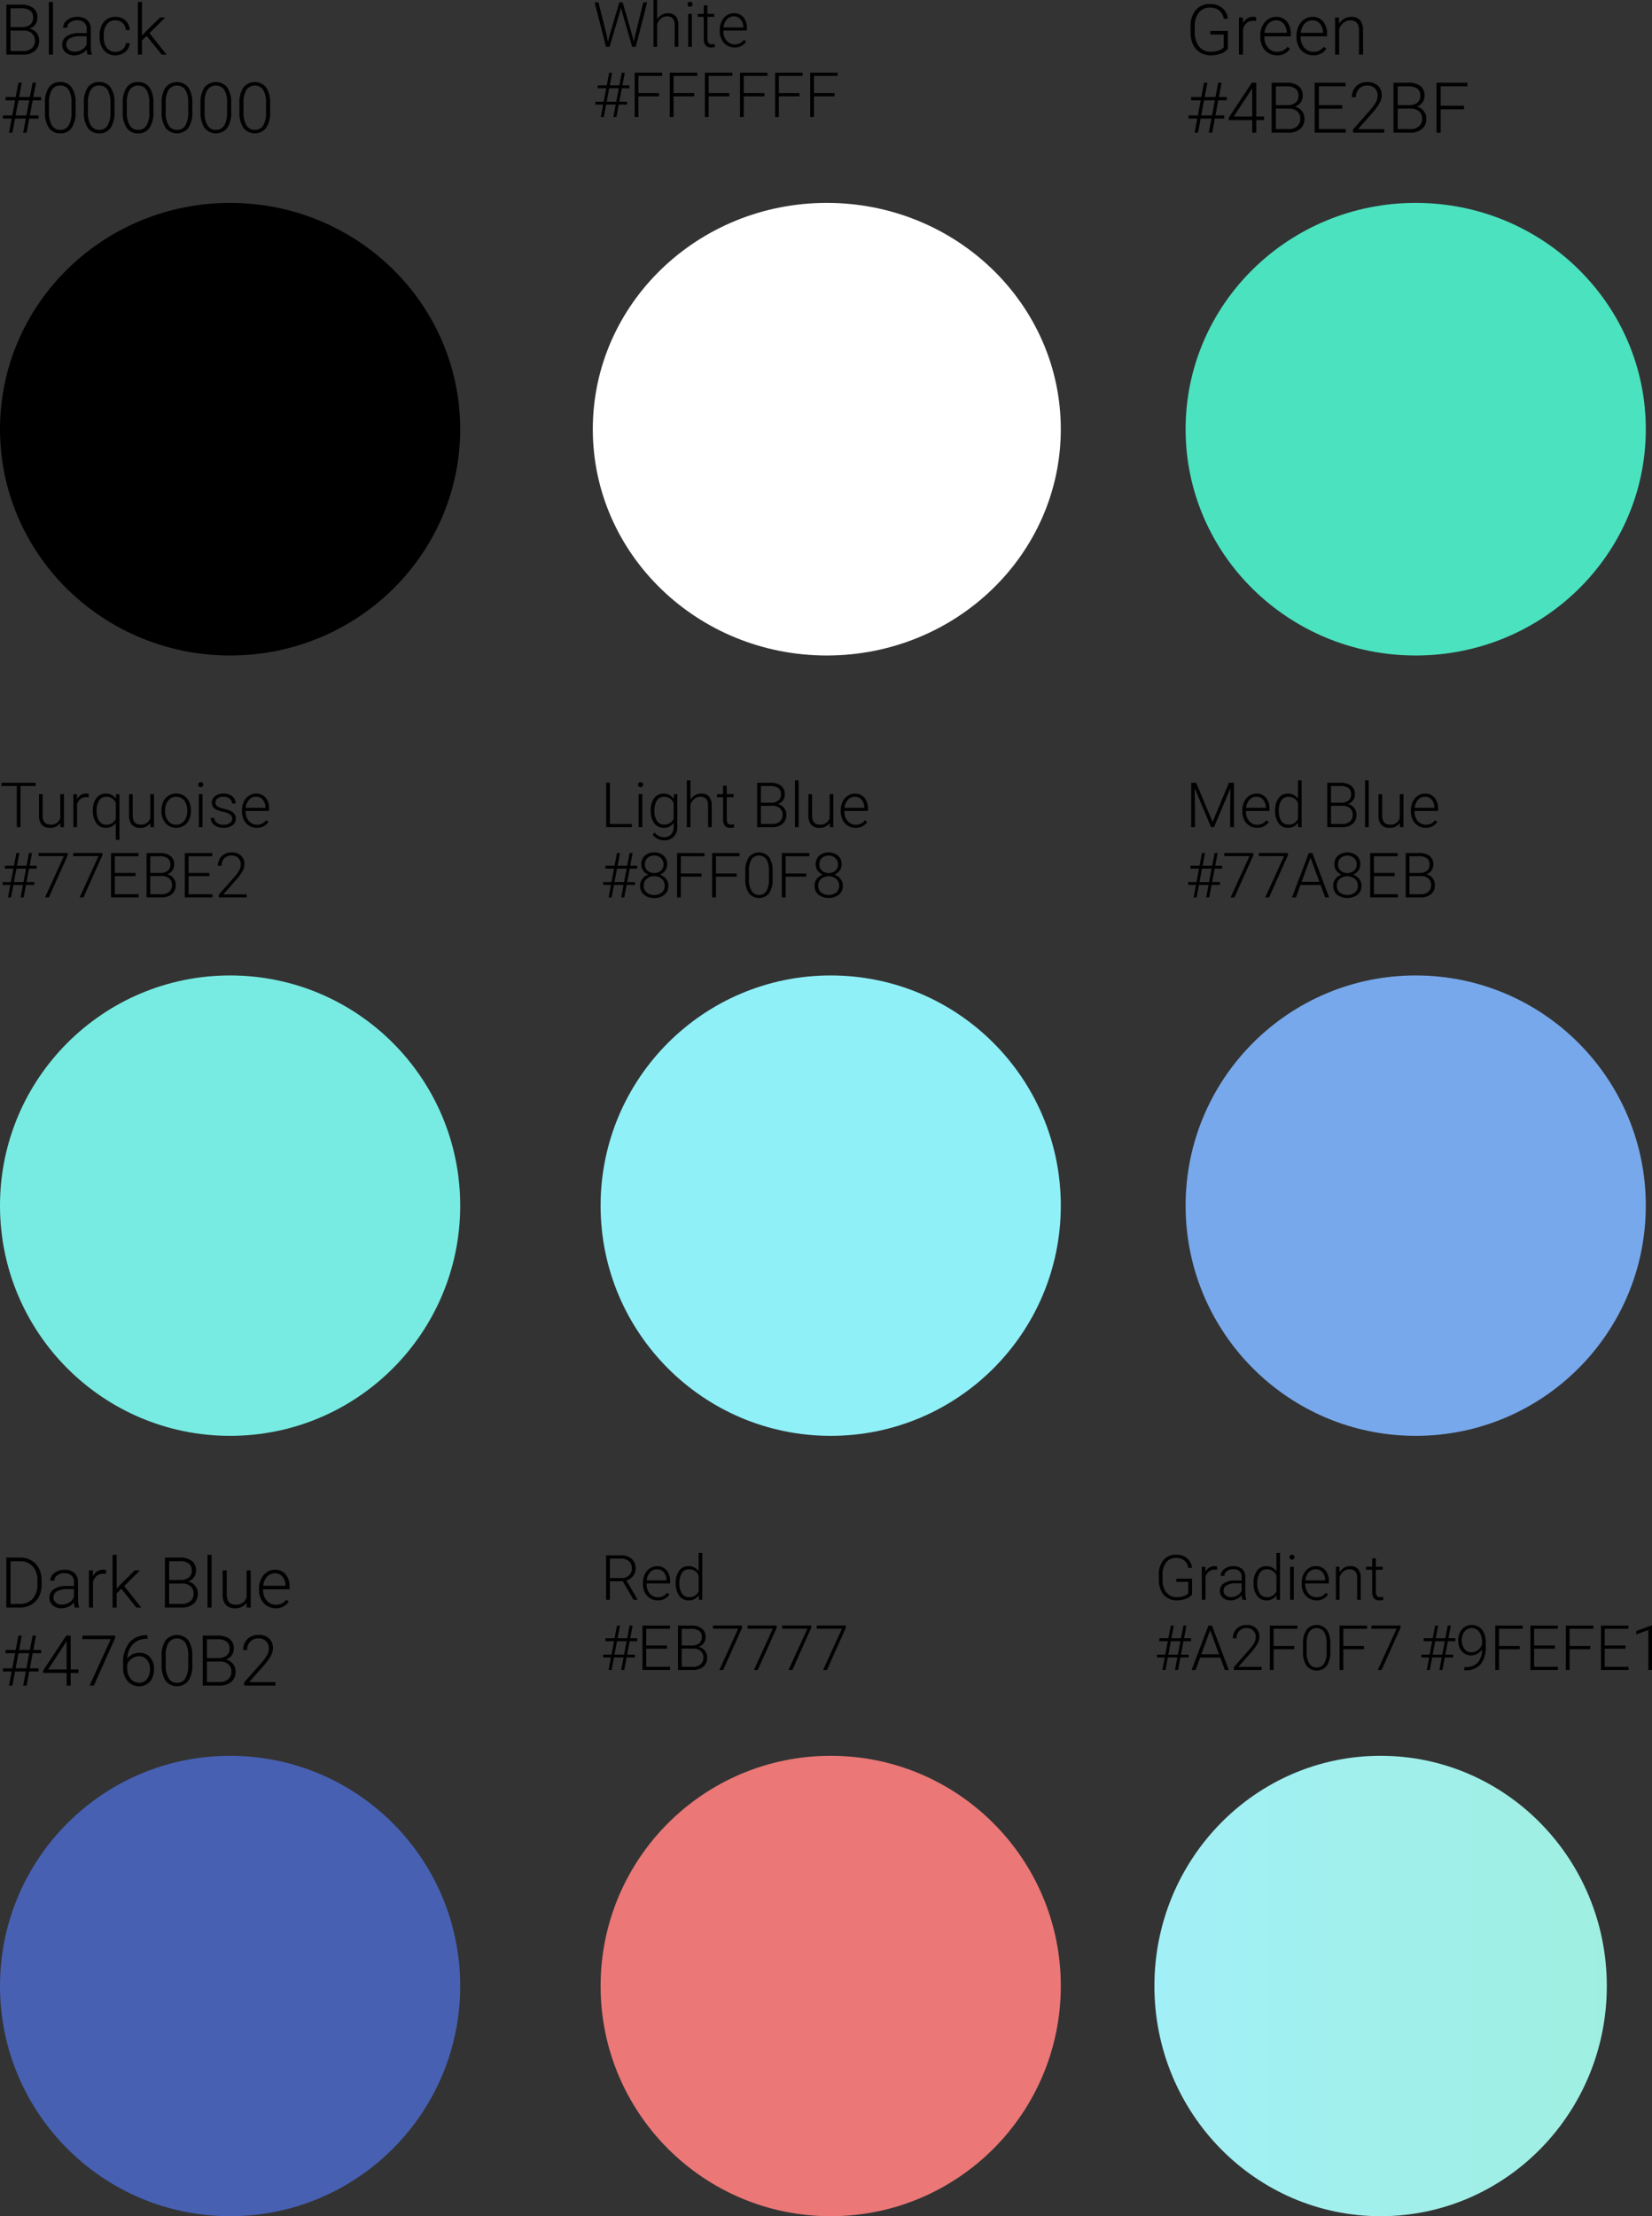
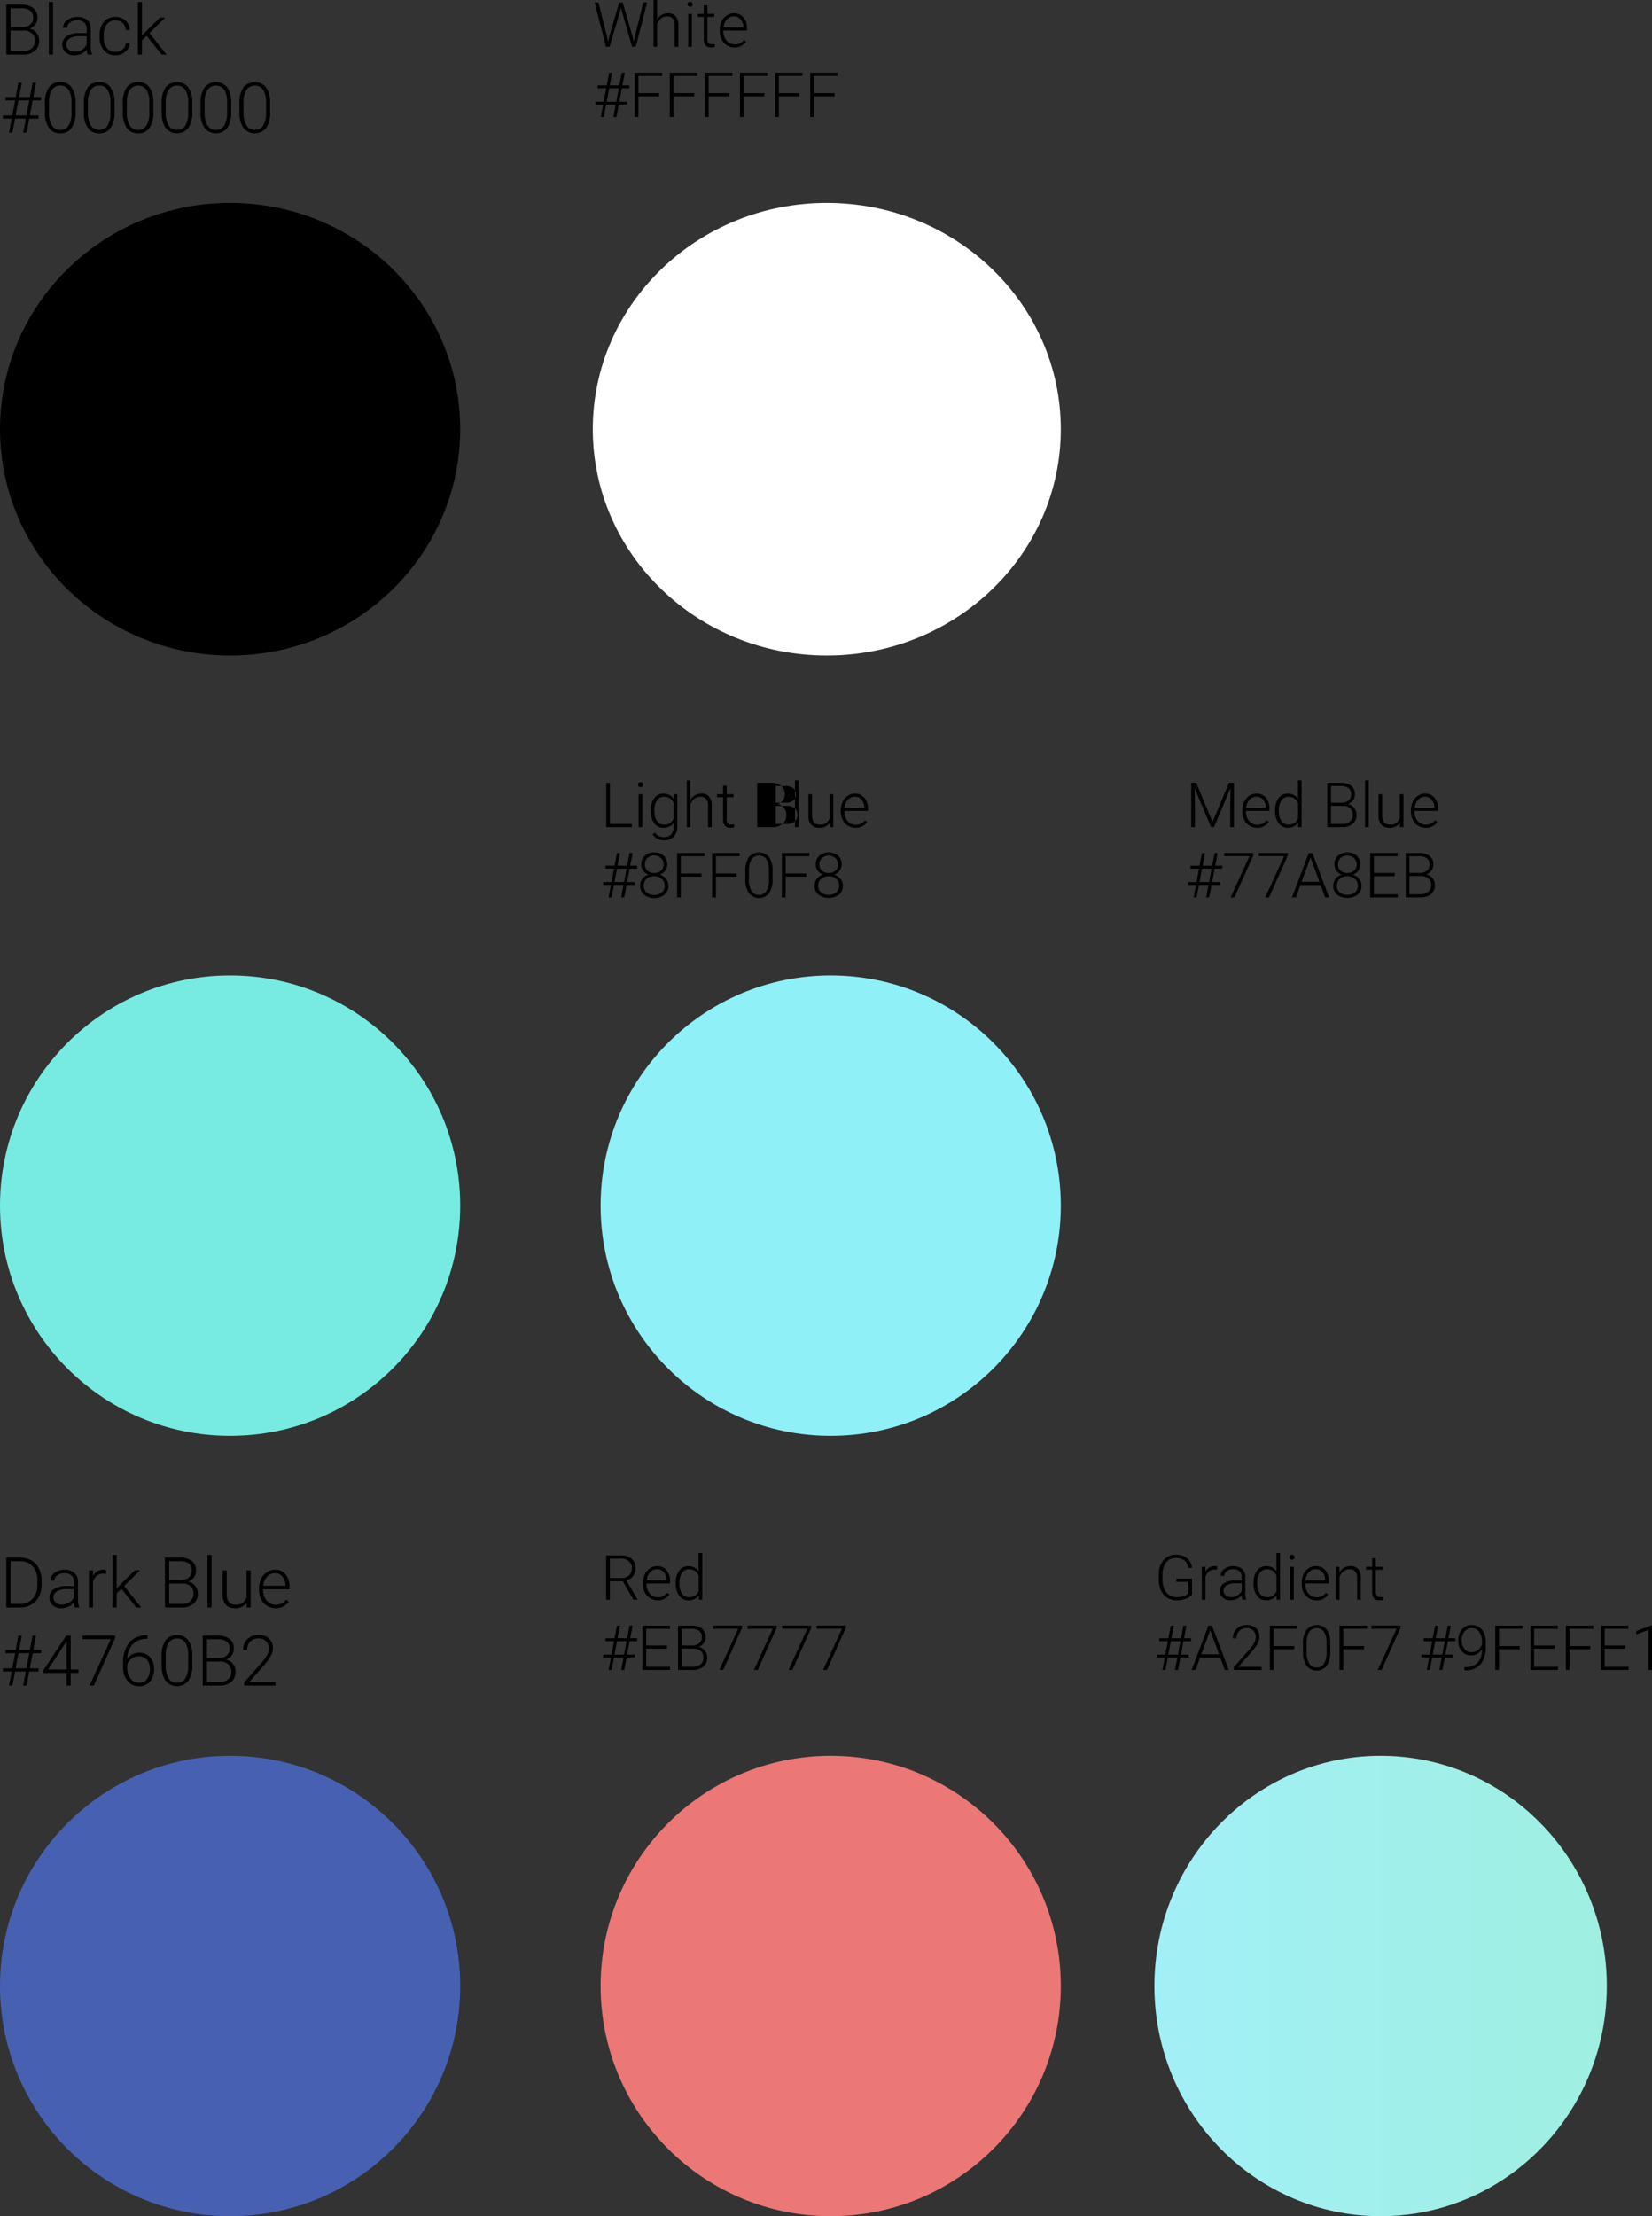
<svg xmlns="http://www.w3.org/2000/svg" width="211.794" height="284">
  <rect width="100%" height="100%" fill="#333333" stroke="none" />
  <defs>
    <linearGradient id="linear-gradient" y1=".5" x2="1" y2=".5" gradientUnits="objectBoundingBox">
      <stop offset="0" stop-color="#a2f0f7" />
      <stop offset="1" stop-color="#9fefe1" />
    </linearGradient>
  </defs>
  <g id="Group_498" data-name="Group 498" transform="translate(-13290 -8098)">
    <path id="Path_165" data-name="Path 165" d="M.809 0v-6.4H2.7a2.46 2.46 0 0 1 1.56.424 1.5 1.5 0 0 1 .532 1.25 1.416 1.416 0 0 1-.27.864 1.476 1.476 0 0 1-.74.525 1.537 1.537 0 0 1 .9.549 1.532 1.532 0 0 1 .341.984 1.665 1.665 0 0 1-.552 1.327A2.242 2.242 0 0 1 2.949 0Zm.541-3.076v2.619h1.621a1.619 1.619 0 0 0 1.1-.354 1.233 1.233 0 0 0 .406-.982 1.19 1.19 0 0 0-.389-.938 1.563 1.563 0 0 0-1.074-.345Zm0-.453h1.476a1.661 1.661 0 0 0 1.048-.319 1.086 1.086 0 0 0 .371-.89 1.067 1.067 0 0 0-.385-.907 1.911 1.911 0 0 0-1.16-.292H1.349ZM6.79 0h-.528v-6.75h.528Zm4.43 0a2.487 2.487 0 0 1-.1-.664 1.834 1.834 0 0 1-.705.556 2.16 2.16 0 0 1-.907.2A1.594 1.594 0 0 1 8.4-.294a1.245 1.245 0 0 1-.424-.967 1.273 1.273 0 0 1 .578-1.1 2.777 2.777 0 0 1 1.611-.4h.954V-3.3a1.042 1.042 0 0 0-.314-.8 1.3 1.3 0 0 0-.922-.3 1.434 1.434 0 0 0-.91.281.836.836 0 0 0-.36.677h-.527a1.223 1.223 0 0 1 .527-.982 2.031 2.031 0 0 1 1.3-.415 1.852 1.852 0 0 1 1.255.4 1.427 1.427 0 0 1 .472 1.11v2.25a2.791 2.791 0 0 0 .145 1.033V0ZM9.567-.378a1.765 1.765 0 0 0 .943-.255 1.5 1.5 0 0 0 .6-.681V-2.36h-.94a2.356 2.356 0 0 0-1.23.288.864.864 0 0 0-.444.767.85.85 0 0 0 .3.664 1.117 1.117 0 0 0 .771.263Zm5.233.022a1.389 1.389 0 0 0 .921-.31 1.09 1.09 0 0 0 .4-.8h.505a1.489 1.489 0 0 1-.272.793 1.707 1.707 0 0 1-.666.56 2.006 2.006 0 0 1-.89.2 1.837 1.837 0 0 1-1.483-.65 2.629 2.629 0 0 1-.547-1.749v-.158a2.972 2.972 0 0 1 .246-1.244 1.9 1.9 0 0 1 .705-.835 1.947 1.947 0 0 1 1.074-.294 1.834 1.834 0 0 1 1.29.466 1.7 1.7 0 0 1 .543 1.226h-.505a1.293 1.293 0 0 0-.4-.9 1.3 1.3 0 0 0-.925-.343 1.311 1.311 0 0 0-1.105.514 2.326 2.326 0 0 0-.393 1.441v.154a2.274 2.274 0 0 0 .393 1.419 1.32 1.32 0 0 0 1.109.51Zm4-2.044-.6.58V0h-.527v-6.75h.527v4.32l.5-.536 1.819-1.789h.664l-2.017 2L21.357 0h-.628ZM3.309 8.2h-1.38L1.591 10h-.435l.338-1.8H.374v-.41h1.2l.365-1.938H.708V5.43h1.305L2.36 3.6h.435l-.347 1.83h1.384l.347-1.83h.439l-.347 1.83h1.007v.422H4.192L3.828 7.79h1.12v.41h-1.2L3.41 10h-.439ZM2 7.79h1.388l.365-1.938H2.369Zm7.69-.457a3.541 3.541 0 0 1-.5 2.054 1.678 1.678 0 0 1-1.463.7A1.7 1.7 0 0 1 6.28 9.4a3.41 3.41 0 0 1-.519-2V6.251a3.476 3.476 0 0 1 .5-2.043 1.691 1.691 0 0 1 1.463-.694 1.7 1.7 0 0 1 1.45.67 3.349 3.349 0 0 1 .519 1.975Zm-.523-1.147a3.123 3.123 0 0 0-.358-1.661 1.2 1.2 0 0 0-1.083-.562 1.2 1.2 0 0 0-1.072.549 3.022 3.022 0 0 0-.369 1.622V7.39a3.118 3.118 0 0 0 .371 1.674 1.2 1.2 0 0 0 1.079.58A1.185 1.185 0 0 0 8.8 9.077a3.13 3.13 0 0 0 .367-1.661Zm5.515 1.147a3.541 3.541 0 0 1-.5 2.054 1.678 1.678 0 0 1-1.463.7 1.7 1.7 0 0 1-1.451-.687 3.41 3.41 0 0 1-.519-2V6.251a3.476 3.476 0 0 1 .5-2.043 1.691 1.691 0 0 1 1.463-.694 1.7 1.7 0 0 1 1.45.67 3.349 3.349 0 0 1 .519 1.975Zm-.527-1.147a3.123 3.123 0 0 0-.355-1.662 1.2 1.2 0 0 0-1.083-.562 1.2 1.2 0 0 0-1.072.549 3.022 3.022 0 0 0-.369 1.622V7.39a3.118 3.118 0 0 0 .371 1.674 1.2 1.2 0 0 0 1.079.58 1.185 1.185 0 0 0 1.066-.567 3.13 3.13 0 0 0 .367-1.661Zm5.515 1.147a3.541 3.541 0 0 1-.5 2.054 1.678 1.678 0 0 1-1.463.7 1.7 1.7 0 0 1-1.452-.687 3.41 3.41 0 0 1-.519-2V6.251a3.476 3.476 0 0 1 .5-2.043 1.691 1.691 0 0 1 1.464-.694 1.7 1.7 0 0 1 1.45.67 3.349 3.349 0 0 1 .519 1.975Zm-.527-1.147a3.123 3.123 0 0 0-.358-1.661 1.323 1.323 0 0 0-2.156-.013 3.022 3.022 0 0 0-.369 1.622V7.39a3.118 3.118 0 0 0 .371 1.674 1.2 1.2 0 0 0 1.079.58 1.185 1.185 0 0 0 1.066-.567 3.13 3.13 0 0 0 .367-1.661Zm5.515 1.147a3.541 3.541 0 0 1-.5 2.054 1.88 1.88 0 0 1-2.918.013 3.41 3.41 0 0 1-.519-2V6.251a3.476 3.476 0 0 1 .5-2.043 1.9 1.9 0 0 1 2.914-.024 3.349 3.349 0 0 1 .519 1.975Zm-.528-1.147a3.123 3.123 0 0 0-.358-1.661 1.323 1.323 0 0 0-2.156-.013 3.022 3.022 0 0 0-.369 1.622V7.39a3.118 3.118 0 0 0 .371 1.674 1.2 1.2 0 0 0 1.079.58 1.185 1.185 0 0 0 1.066-.567 3.13 3.13 0 0 0 .367-1.661Zm5.515 1.147a3.541 3.541 0 0 1-.5 2.054 1.88 1.88 0 0 1-2.918.013 3.41 3.41 0 0 1-.519-2V6.251a3.476 3.476 0 0 1 .5-2.043 1.9 1.9 0 0 1 2.914-.024 3.349 3.349 0 0 1 .519 1.975Zm-.527-1.147a3.123 3.123 0 0 0-.358-1.661 1.323 1.323 0 0 0-2.16-.014 3.022 3.022 0 0 0-.369 1.622V7.39a3.118 3.118 0 0 0 .371 1.674 1.2 1.2 0 0 0 1.079.58 1.185 1.185 0 0 0 1.066-.567 3.13 3.13 0 0 0 .367-1.661Zm5.515 1.147a3.541 3.541 0 0 1-.5 2.054 1.88 1.88 0 0 1-2.918.013 3.41 3.41 0 0 1-.519-2V6.251a3.476 3.476 0 0 1 .5-2.043 1.9 1.9 0 0 1 2.914-.024 3.349 3.349 0 0 1 .519 1.975Zm-.527-1.147a3.123 3.123 0 0 0-.358-1.661 1.323 1.323 0 0 0-2.156-.013 3.022 3.022 0 0 0-.369 1.622V7.39a3.118 3.118 0 0 0 .371 1.674 1.2 1.2 0 0 0 1.079.58 1.185 1.185 0 0 0 1.066-.567 3.13 3.13 0 0 0 .367-1.661Z" transform="translate(13290 8105)" />
    <ellipse id="Ellipse_50" data-name="Ellipse 50" cx="29.5" cy="29" rx="29.5" ry="29" transform="translate(13290 8124)" />
    <path id="Path_166" data-name="Path 166" d="m1.77-1.535.176.883.214-.848 1.235-4.187h.434L5.047-1.5l.211.852.188-.891 1.027-4.148h.492L5.508 0h-.461L3.758-4.449l-.145-.562-.141.563L2.152 0h-.461L.238-5.687H.73Zm6.476-1.977a1.65 1.65 0 0 1 .59-.586 1.545 1.545 0 0 1 .785-.202 1.268 1.268 0 0 1 1.012.383 1.727 1.727 0 0 1 .336 1.148V0H10.5v-2.777a1.291 1.291 0 0 0-.24-.844.941.941 0 0 0-.752-.279 1.182 1.182 0 0 0-.768.271 1.59 1.59 0 0 0-.494.732V0h-.465v-6h.465ZM12.7 0h-.469v-4.227h.469Zm-.551-5.449a.316.316 0 0 1 .086-.225.305.305 0 0 1 .234-.092.312.312 0 0 1 .236.092.313.313 0 0 1 .088.225.306.306 0 0 1-.088.223.315.315 0 0 1-.236.09.309.309 0 0 1-.234-.09.31.31 0 0 1-.09-.223Zm2.547.141v1.082h.875v.383h-.875v2.816a.881.881 0 0 0 .127.523.492.492 0 0 0 .424.172 2.908 2.908 0 0 0 .379-.039l.02.383a1.515 1.515 0 0 1-.5.066.834.834 0 0 1-.7-.279 1.315 1.315 0 0 1-.219-.822v-2.82h-.777v-.383h.777v-1.083ZM18.172.078a1.835 1.835 0 0 1-.972-.265 1.81 1.81 0 0 1-.678-.74 2.308 2.308 0 0 1-.242-1.064v-.169a2.487 2.487 0 0 1 .236-1.1 1.88 1.88 0 0 1 .658-.768 1.624 1.624 0 0 1 .914-.279 1.526 1.526 0 0 1 1.221.525 2.131 2.131 0 0 1 .451 1.436v.262h-3.018v.09a1.77 1.77 0 0 0 .412 1.2 1.311 1.311 0 0 0 1.037.479 1.523 1.523 0 0 0 .662-.137 1.468 1.468 0 0 0 .521-.437l.293.223a1.705 1.705 0 0 1-1.495.744Zm-.086-3.984a1.169 1.169 0 0 0-.889.387 1.787 1.787 0 0 0-.439 1.039h2.535v-.051a1.551 1.551 0 0 0-.348-.992 1.077 1.077 0 0 0-.859-.383ZM2.941 7.4H1.715L1.414 9h-.387l.3-1.6h-1v-.365h1.068l.324-1.723H.629v-.374h1.16L2.1 3.313h.387l-.311 1.625h1.23l.309-1.625h.391L3.8 4.938h.895v.375h-.968L3.4 7.035h1V7.4H3.332L3.031 9h-.39Zm-1.16-.363h1.23l.324-1.723h-1.23ZM8.5 6.344H5.852V9h-.48V3.313h3.523v.41H5.852v2.211H8.5Zm4.5 0h-2.648V9h-.48V3.313h3.523v.41h-3.043v2.211H13Zm4.5 0h-2.648V9h-.48V3.313h3.523v.41h-3.043v2.211H17.5Zm4.5 0h-2.648V9h-.48V3.313h3.523v.41h-3.043v2.211H22Zm4.5 0h-2.648V9h-.48V3.313h3.523v.41h-3.043v2.211H26.5Zm4.5 0h-2.648V9h-.48V3.313h3.523v.41h-3.043v2.211H31Z" transform="translate(13365.999 8104)" />
    <ellipse id="Ellipse_51" data-name="Ellipse 51" cx="30" cy="29" rx="30" ry="29" transform="translate(13366 8124)" fill="#fff" />
-     <path id="Path_167" data-name="Path 167" d="M5.427-.76a1.811 1.811 0 0 1-.881.624A3.812 3.812 0 0 1 3.2.088a2.493 2.493 0 0 1-1.336-.36 2.4 2.4 0 0 1-.905-1.02A3.454 3.454 0 0 1 .637-2.8v-.809a3.09 3.09 0 0 1 .672-2.1 2.275 2.275 0 0 1 1.806-.771 2.4 2.4 0 0 1 1.591.5 2.077 2.077 0 0 1 .717 1.38h-.541a1.653 1.653 0 0 0-.573-1.066 1.85 1.85 0 0 0-1.189-.359 1.739 1.739 0 0 0-1.42.637 2.761 2.761 0 0 0-.523 1.8v.756a3.156 3.156 0 0 0 .248 1.29 1.968 1.968 0 0 0 .712.868A1.883 1.883 0 0 0 3.2-.369a2.974 2.974 0 0 0 1.2-.22 1.292 1.292 0 0 0 .483-.338V-2.58H3.168v-.457h2.259Zm3.608-3.547a1.964 1.964 0 0 0-.356-.031 1.284 1.284 0 0 0-.833.275 1.5 1.5 0 0 0-.486.8V0h-.522v-4.755h.514L7.361-4A1.4 1.4 0 0 1 8.7-4.843a.865.865 0 0 1 .347.057ZM11.707.088a2.064 2.064 0 0 1-1.1-.3 2.037 2.037 0 0 1-.762-.833 2.6 2.6 0 0 1-.272-1.2v-.185a2.8 2.8 0 0 1 .266-1.235 2.115 2.115 0 0 1 .74-.864 1.827 1.827 0 0 1 1.028-.314 1.717 1.717 0 0 1 1.373.591 2.4 2.4 0 0 1 .508 1.615v.294H10.1v.1a1.991 1.991 0 0 0 .464 1.347 1.475 1.475 0 0 0 1.167.538 1.713 1.713 0 0 0 .745-.154A1.652 1.652 0 0 0 13.061-1l.33.25a1.919 1.919 0 0 1-1.684.838Zm-.1-4.482a1.315 1.315 0 0 0-1 .435 2.01 2.01 0 0 0-.494 1.169h2.852v-.057a1.745 1.745 0 0 0-.391-1.116 1.212 1.212 0 0 0-.964-.432ZM16.356.088a2.064 2.064 0 0 1-1.1-.3 2.037 2.037 0 0 1-.762-.833 2.6 2.6 0 0 1-.272-1.2v-.185a2.8 2.8 0 0 1 .266-1.235 2.115 2.115 0 0 1 .74-.864 1.827 1.827 0 0 1 1.028-.314 1.717 1.717 0 0 1 1.373.591 2.4 2.4 0 0 1 .508 1.615v.294h-3.389v.1a1.991 1.991 0 0 0 .464 1.347 1.475 1.475 0 0 0 1.167.538 1.713 1.713 0 0 0 .745-.154A1.652 1.652 0 0 0 17.71-1l.33.25a1.919 1.919 0 0 1-1.684.838Zm-.1-4.482a1.315 1.315 0 0 0-1 .435 2.01 2.01 0 0 0-.494 1.169h2.852v-.057a1.745 1.745 0 0 0-.391-1.116 1.212 1.212 0 0 0-.963-.432Zm3.406-.36.018.813a1.888 1.888 0 0 1 .668-.67 1.736 1.736 0 0 1 .883-.231 1.426 1.426 0 0 1 1.138.431 1.942 1.942 0 0 1 .381 1.291V0h-.523v-3.125a1.453 1.453 0 0 0-.27-.949 1.059 1.059 0 0 0-.85-.312 1.33 1.33 0 0 0-.864.305 1.789 1.789 0 0 0-.556.824V0h-.523v-4.755ZM3.309 8.2h-1.38L1.591 10h-.435l.338-1.8H.374v-.41h1.2l.365-1.938H.708V5.43h1.305L2.36 3.6h.435l-.347 1.83h1.384l.347-1.83h.439l-.347 1.83h1.007v.422H4.192L3.828 7.79h1.12v.41h-1.2L3.41 10h-.439ZM2 7.79h1.388l.365-1.938H2.369Zm7.062.149h1v.444h-1V10h-.523V8.383H5.528v-.3L8.49 3.6h.576Zm-2.892 0h2.369V4.283l-.233.4ZM11.03 10V3.6h1.89a2.46 2.46 0 0 1 1.56.424 1.5 1.5 0 0 1 .532 1.25 1.416 1.416 0 0 1-.27.864 1.476 1.476 0 0 1-.74.525A1.551 1.551 0 0 1 15.24 8.2a1.665 1.665 0 0 1-.547 1.325A2.242 2.242 0 0 1 13.17 10Zm.541-3.076v2.619h1.622a1.619 1.619 0 0 0 1.1-.354 1.233 1.233 0 0 0 .406-.982 1.19 1.19 0 0 0-.389-.938 1.563 1.563 0 0 0-1.074-.345Zm0-.453h1.477a1.661 1.661 0 0 0 1.052-.318 1.086 1.086 0 0 0 .371-.89 1.067 1.067 0 0 0-.385-.907 1.911 1.911 0 0 0-1.162-.292h-1.353Zm8.508.461h-2.993v2.61h3.441V10h-3.982V3.6H20.5v.461h-3.414v2.415h2.993ZM25.466 10h-4.008v-.4l2.193-2.487a5.755 5.755 0 0 0 .756-1.037 1.729 1.729 0 0 0 .211-.8 1.293 1.293 0 0 0-.356-.96 1.329 1.329 0 0 0-.98-.354 1.383 1.383 0 0 0-1.044.413 1.482 1.482 0 0 0-.4 1.072h-.523a2.01 2.01 0 0 1 .244-.984 1.755 1.755 0 0 1 .694-.7 2.061 2.061 0 0 1 1.026-.253 1.935 1.935 0 0 1 1.373.461 1.636 1.636 0 0 1 .494 1.257 2.133 2.133 0 0 1-.279.98 7.284 7.284 0 0 1-.982 1.327L22.1 9.556h3.362Zm1.187 0V3.6h1.89a2.46 2.46 0 0 1 1.56.424 1.5 1.5 0 0 1 .532 1.25 1.416 1.416 0 0 1-.27.864 1.476 1.476 0 0 1-.74.525A1.551 1.551 0 0 1 30.863 8.2a1.665 1.665 0 0 1-.547 1.325 2.242 2.242 0 0 1-1.523.475Zm.541-3.076v2.619h1.622a1.619 1.619 0 0 0 1.1-.354 1.233 1.233 0 0 0 .406-.982 1.19 1.19 0 0 0-.389-.938 1.563 1.563 0 0 0-1.074-.345Zm0-.453h1.476a1.661 1.661 0 0 0 1.048-.319 1.086 1.086 0 0 0 .371-.89 1.067 1.067 0 0 0-.385-.907 1.911 1.911 0 0 0-1.162-.292h-1.349Zm8.5.541h-2.986V10h-.541V3.6h3.964v.461h-3.423V6.55h2.984Z" transform="translate(13441.999 8105)" />
-     <ellipse id="Ellipse_52" data-name="Ellipse 52" cx="29.5" cy="29" rx="29.5" ry="29" transform="translate(13442 8124)" fill="#4be2bf" />
-     <path id="Path_170" data-name="Path 170" d="M4.578-5.277H2.629V0h-.48v-5.277H.2v-.41h4.378ZM7.734-.535a1.519 1.519 0 0 1-1.347.613 1.308 1.308 0 0 1-1.028-.392A1.719 1.719 0 0 1 5-1.477v-2.75h.465v2.691q0 1.207.977 1.207a1.2 1.2 0 0 0 1.285-.84v-3.058H8.2V0h-.458Zm3.629-3.293a1.746 1.746 0 0 0-.316-.027 1.142 1.142 0 0 0-.74.244 1.337 1.337 0 0 0-.432.709V0H9.41v-4.227h.457l.008.672a1.243 1.243 0 0 1 1.191-.75.769.769 0 0 1 .309.051Zm.551 1.676a2.544 2.544 0 0 1 .439-1.572 1.425 1.425 0 0 1 1.2-.58 1.476 1.476 0 0 1 1.3.652l.023-.574h.438v5.851h-.469V-.523a1.543 1.543 0 0 1-1.3.6 1.417 1.417 0 0 1-1.187-.586 2.553 2.553 0 0 1-.445-1.582Zm.473.082a2.2 2.2 0 0 0 .33 1.287 1.06 1.06 0 0 0 .916.467 1.269 1.269 0 0 0 1.215-.73v-2.07a1.37 1.37 0 0 0-.486-.584 1.278 1.278 0 0 0-.721-.205 1.068 1.068 0 0 0-.922.467 2.353 2.353 0 0 0-.332 1.368Zm6.894 1.535a1.519 1.519 0 0 1-1.348.613 1.308 1.308 0 0 1-1.027-.393 1.719 1.719 0 0 1-.359-1.162v-2.75h.465v2.691q0 1.207.977 1.207a1.2 1.2 0 0 0 1.285-.84v-3.058h.469V0h-.453ZM20.7-2.176a2.487 2.487 0 0 1 .236-1.1 1.8 1.8 0 0 1 .668-.76 1.8 1.8 0 0 1 .979-.271 1.739 1.739 0 0 1 1.367.592 2.28 2.28 0 0 1 .523 1.568v.1a2.509 2.509 0 0 1-.236 1.1 1.765 1.765 0 0 1-.666.756 1.826 1.826 0 0 1-.98.266 1.74 1.74 0 0 1-1.365-.592 2.275 2.275 0 0 1-.526-1.565Zm.469.129A1.918 1.918 0 0 0 21.561-.8a1.259 1.259 0 0 0 1.029.486A1.255 1.255 0 0 0 23.615-.8a1.981 1.981 0 0 0 .393-1.283v-.09a2.15 2.15 0 0 0-.18-.887 1.444 1.444 0 0 0-.5-.623 1.288 1.288 0 0 0-.742-.221 1.249 1.249 0 0 0-1.02.49 1.984 1.984 0 0 0-.395 1.283ZM25.961 0h-.469v-4.227h.469Zm-.551-5.449a.316.316 0 0 1 .086-.225.305.305 0 0 1 .234-.092.312.312 0 0 1 .236.092.313.313 0 0 1 .088.225.306.306 0 0 1-.088.223.315.315 0 0 1-.236.09.309.309 0 0 1-.234-.09.31.31 0 0 1-.086-.223Zm4.352 4.375a.666.666 0 0 0-.279-.559 2.154 2.154 0 0 0-.842-.33 3.8 3.8 0 0 1-.873-.273 1.163 1.163 0 0 1-.461-.377.94.94 0 0 1-.15-.539 1.006 1.006 0 0 1 .418-.826 1.688 1.688 0 0 1 1.07-.326 1.738 1.738 0 0 1 1.135.35 1.122 1.122 0 0 1 .428.912h-.469a.757.757 0 0 0-.311-.617 1.222 1.222 0 0 0-.783-.246 1.222 1.222 0 0 0-.74.205.633.633 0 0 0-.279.533.576.576 0 0 0 .232.49 2.458 2.458 0 0 0 .848.318 3.984 3.984 0 0 1 .922.309 1.194 1.194 0 0 1 .455.395 1.01 1.01 0 0 1 .148.559 1.012 1.012 0 0 1-.432.855 1.844 1.844 0 0 1-1.127.32 1.893 1.893 0 0 1-1.2-.357 1.1 1.1 0 0 1-.459-.9h.469a.813.813 0 0 0 .346.639 1.413 1.413 0 0 0 .842.229 1.328 1.328 0 0 0 .789-.215.645.645 0 0 0 .303-.549ZM32.918.078a1.835 1.835 0 0 1-.975-.266 1.81 1.81 0 0 1-.678-.74 2.308 2.308 0 0 1-.242-1.064v-.168a2.487 2.487 0 0 1 .236-1.1 1.88 1.88 0 0 1 .658-.768 1.624 1.624 0 0 1 .914-.279 1.526 1.526 0 0 1 1.221.525 2.131 2.131 0 0 1 .448 1.438v.262h-3.012v.09a1.77 1.77 0 0 0 .412 1.2 1.311 1.311 0 0 0 1.037.479 1.523 1.523 0 0 0 .663-.14 1.468 1.468 0 0 0 .521-.437l.293.223a1.705 1.705 0 0 1-1.496.745Zm-.086-3.984a1.169 1.169 0 0 0-.889.387A1.787 1.787 0 0 0 31.5-2.48h2.535v-.051a1.551 1.551 0 0 0-.348-.992 1.077 1.077 0 0 0-.855-.383ZM2.941 7.4H1.715L1.414 9h-.387l.3-1.6h-1v-.365h1.068l.324-1.723H.629v-.374h1.16L2.1 3.313h.387l-.311 1.625h1.23l.309-1.625h.391L3.8 4.938h.895v.375h-.968L3.4 7.035h1V7.4H3.332L3.031 9h-.39Zm-1.16-.363h1.23l.324-1.723h-1.23Zm6.91-3.453L6.262 9h-.489l2.415-5.289H4.953v-.4h3.738Zm4.434 0L10.7 9h-.488l2.414-5.289H9.387v-.4h3.738Zm4.254 2.691h-2.66v2.32h3.059V9h-3.54V3.313h3.52v.41h-3.039v2.144h2.66ZM18.789 9V3.313h1.68a2.187 2.187 0 0 1 1.387.377 1.336 1.336 0 0 1 .472 1.11 1.259 1.259 0 0 1-.24.768 1.312 1.312 0 0 1-.658.467 1.378 1.378 0 0 1 1.1 1.363 1.48 1.48 0 0 1-.486 1.178A1.993 1.993 0 0 1 20.691 9Zm.48-2.734v2.328h1.441a1.439 1.439 0 0 0 .979-.314 1.1 1.1 0 0 0 .361-.873 1.058 1.058 0 0 0-.346-.834 1.389 1.389 0 0 0-.955-.307Zm0-.4h1.313a1.476 1.476 0 0 0 .932-.283.965.965 0 0 0 .33-.791.948.948 0 0 0-.342-.807 1.7 1.7 0 0 0-1.033-.26h-1.2Zm7.563.41h-2.66v2.32h3.058V9h-3.539V3.313h3.52v.41h-3.039v2.144h2.66ZM31.621 9h-3.562v-.359l1.949-2.211a5.116 5.116 0 0 0 .672-.922 1.537 1.537 0 0 0 .188-.707 1.149 1.149 0 0 0-.316-.854 1.181 1.181 0 0 0-.871-.314 1.229 1.229 0 0 0-.929.367 1.317 1.317 0 0 0-.354.953h-.465a1.787 1.787 0 0 1 .217-.875 1.56 1.56 0 0 1 .617-.619 1.832 1.832 0 0 1 .912-.225 1.72 1.72 0 0 1 1.221.41 1.454 1.454 0 0 1 .439 1.117 1.9 1.9 0 0 1-.248.871 6.475 6.475 0 0 1-.873 1.18l-1.585 1.793h2.988Z" transform="translate(13290 8204)" />
    <circle id="Ellipse_53" data-name="Ellipse 53" cx="29.5" cy="29.5" r="29.5" transform="translate(13290 8223)" fill="#77ebe2" />
-     <path id="Path_169" data-name="Path 169" d="M1.2-.406h2.812V0H.719v-5.687H1.2ZM5.348 0h-.469v-4.227h.469ZM4.8-5.449a.316.316 0 0 1 .086-.225.305.305 0 0 1 .234-.092.312.312 0 0 1 .236.092.313.313 0 0 1 .088.225.306.306 0 0 1-.088.223.315.315 0 0 1-.236.09.309.309 0 0 1-.234-.09.31.31 0 0 1-.086-.223Zm1.633 3.3a2.544 2.544 0 0 1 .439-1.572A1.418 1.418 0 0 1 8.063-4.3a1.47 1.47 0 0 1 1.313.688l.024-.615h.438v4.141a1.79 1.79 0 0 1-.457 1.293 1.635 1.635 0 0 1-1.238.477 1.881 1.881 0 0 1-.842-.2 1.635 1.635 0 0 1-.633-.523L6.93.68a1.481 1.481 0 0 0 1.18.609 1.2 1.2 0 0 0 .913-.346 1.377 1.377 0 0 0 .34-.959v-.531a1.511 1.511 0 0 1-1.308.625 1.409 1.409 0 0 1-1.18-.586A2.553 2.553 0 0 1 6.43-2.09Zm.467.079a2.2 2.2 0 0 0 .327 1.275 1.049 1.049 0 0 0 .914.467A1.249 1.249 0 0 0 9.363-1.1v-1.966a1.333 1.333 0 0 0-.473-.619 1.275 1.275 0 0 0-.742-.215 1.061 1.061 0 0 0-.918.463A2.355 2.355 0 0 0 6.9-2.07Zm4.62-1.442a1.65 1.65 0 0 1 .59-.586 1.545 1.545 0 0 1 .785-.207 1.268 1.268 0 0 1 1.012.383 1.727 1.727 0 0 1 .336 1.148V0h-.465v-2.777a1.291 1.291 0 0 0-.24-.844.941.941 0 0 0-.756-.277 1.182 1.182 0 0 0-.768.271 1.59 1.59 0 0 0-.494.732V0h-.465v-6h.465Zm4.652-1.8v1.082h.875v.383h-.875v2.816A.881.881 0 0 0 16.3-.5a.492.492 0 0 0 .424.172 2.908 2.908 0 0 0 .376-.043l.02.383a1.515 1.515 0 0 1-.5.066.834.834 0 0 1-.7-.279 1.315 1.315 0 0 1-.219-.822v-2.82h-.777v-.383h.776v-1.083ZM20.07 0v-5.687h1.68a2.187 2.187 0 0 1 1.387.377 1.336 1.336 0 0 1 .472 1.11 1.259 1.259 0 0 1-.24.768 1.312 1.312 0 0 1-.658.467 1.366 1.366 0 0 1 .8.488 1.362 1.362 0 0 1 .3.875 1.48 1.48 0 0 1-.486 1.178A1.993 1.993 0 0 1 21.973 0Zm.48-2.734v2.328h1.441a1.439 1.439 0 0 0 .979-.314 1.1 1.1 0 0 0 .361-.873 1.058 1.058 0 0 0-.346-.834 1.389 1.389 0 0 0-.955-.307Zm0-.4h1.313a1.476 1.476 0 0 0 .932-.283.965.965 0 0 0 .33-.791.948.948 0 0 0-.342-.807 1.7 1.7 0 0 0-1.033-.26h-1.2ZM25.387 0h-.469v-6h.469Zm3.988-.535a1.519 1.519 0 0 1-1.348.613A1.308 1.308 0 0 1 27-.314a1.719 1.719 0 0 1-.359-1.162v-2.75h.465v2.691q0 1.207.977 1.207a1.2 1.2 0 0 0 1.285-.84v-3.059h.469V0h-.453Zm3.313.613a1.835 1.835 0 0 1-.975-.266 1.81 1.81 0 0 1-.678-.74 2.308 2.308 0 0 1-.242-1.064v-.168a2.487 2.487 0 0 1 .236-1.1 1.88 1.88 0 0 1 .658-.768A1.624 1.624 0 0 1 32.6-4.3a1.526 1.526 0 0 1 1.221.525 2.131 2.131 0 0 1 .451 1.436v.262h-3.014v.09a1.77 1.77 0 0 0 .412 1.2 1.311 1.311 0 0 0 1.037.479 1.523 1.523 0 0 0 .662-.137 1.468 1.468 0 0 0 .521-.437l.293.223a1.705 1.705 0 0 1-1.495.737ZM32.6-3.906a1.169 1.169 0 0 0-.889.387 1.787 1.787 0 0 0-.439 1.039h2.535v-.051a1.551 1.551 0 0 0-.348-.992 1.077 1.077 0 0 0-.859-.383ZM2.941 7.4H1.715L1.414 9h-.387l.3-1.6h-1v-.365h1.068l.324-1.723H.629v-.374h1.16L2.1 3.313h.387l-.311 1.625h1.23l.309-1.625h.391L3.8 4.938h.895v.375h-.968L3.4 7.035h1V7.4H3.332L3.031 9h-.39Zm-1.16-.363h1.23l.324-1.723h-1.23Zm6.758-2.26a1.3 1.3 0 0 1-.258.791 1.5 1.5 0 0 1-.68.514 1.665 1.665 0 0 1 .789.543 1.357 1.357 0 0 1 .3.867 1.451 1.451 0 0 1-.5 1.158 1.94 1.94 0 0 1-1.312.428 1.95 1.95 0 0 1-1.318-.426 1.452 1.452 0 0 1-.494-1.16 1.4 1.4 0 0 1 .285-.863 1.583 1.583 0 0 1 .781-.547 1.452 1.452 0 0 1-.672-.514 1.327 1.327 0 0 1-.25-.791 1.453 1.453 0 0 1 .455-1.125 1.712 1.712 0 0 1 1.205-.418 1.716 1.716 0 0 1 1.209.422 1.45 1.45 0 0 1 .46 1.121ZM8.219 7.5a1.123 1.123 0 0 0-.379-.873 1.391 1.391 0 0 0-.969-.342 1.391 1.391 0 0 0-.965.336 1.124 1.124 0 0 0-.375.879 1.1 1.1 0 0 0 .363.865 1.43 1.43 0 0 0 .984.322 1.427 1.427 0 0 0 .973-.32 1.092 1.092 0 0 0 .368-.867ZM8.07 4.773a1.085 1.085 0 0 0-.338-.814 1.189 1.189 0 0 0-.861-.326 1.2 1.2 0 0 0-.861.314 1.089 1.089 0 0 0-.33.826 1.043 1.043 0 0 0 .33.8 1.225 1.225 0 0 0 .865.3 1.224 1.224 0 0 0 .861-.307 1.039 1.039 0 0 0 .334-.793Zm4.867 1.57h-2.652V9H9.8V3.313h3.523v.41h-3.038v2.211h2.652Zm4.5 0h-2.652V9H14.3V3.313h3.523v.41h-3.038v2.211h2.652Zm4.613.285a3.148 3.148 0 0 1-.441 1.826 1.671 1.671 0 0 1-2.594.012 3.031 3.031 0 0 1-.461-1.779V5.668A3.09 3.09 0 0 1 19 3.852a1.686 1.686 0 0 1 2.59-.021 2.977 2.977 0 0 1 .461 1.756Zm-.469-1.02a2.776 2.776 0 0 0-.318-1.477 1.176 1.176 0 0 0-1.916-.012 2.686 2.686 0 0 0-.328 1.441v1.12a2.771 2.771 0 0 0 .33 1.488 1.07 1.07 0 0 0 .959.516 1.054 1.054 0 0 0 .947-.5 2.782 2.782 0 0 0 .327-1.484Zm4.789.734h-2.651V9h-.48V3.313h3.523v.41h-3.043v2.211h2.652Zm4.535-1.566a1.3 1.3 0 0 1-.258.791 1.5 1.5 0 0 1-.68.514 1.665 1.665 0 0 1 .789.543 1.357 1.357 0 0 1 .3.867 1.451 1.451 0 0 1-.5 1.158 2.241 2.241 0 0 1-2.631 0 1.452 1.452 0 0 1-.494-1.16 1.4 1.4 0 0 1 .285-.863 1.583 1.583 0 0 1 .781-.547 1.452 1.452 0 0 1-.672-.514 1.327 1.327 0 0 1-.25-.791 1.453 1.453 0 0 1 .455-1.125 1.945 1.945 0 0 1 2.414 0 1.45 1.45 0 0 1 .462 1.128ZM30.586 7.5a1.123 1.123 0 0 0-.379-.873 1.549 1.549 0 0 0-1.934-.006 1.124 1.124 0 0 0-.373.879 1.1 1.1 0 0 0 .363.865 1.651 1.651 0 0 0 1.957 0 1.092 1.092 0 0 0 .366-.865Zm-.148-2.723a1.085 1.085 0 0 0-.338-.814 1.318 1.318 0 0 0-1.723-.012 1.089 1.089 0 0 0-.33.826 1.043 1.043 0 0 0 .33.8 1.372 1.372 0 0 0 1.727 0 1.039 1.039 0 0 0 .334-.804Z" transform="translate(13367 8204)" />
+     <path id="Path_169" data-name="Path 169" d="M1.2-.406h2.812V0H.719v-5.687H1.2ZM5.348 0h-.469v-4.227h.469ZM4.8-5.449a.316.316 0 0 1 .086-.225.305.305 0 0 1 .234-.092.312.312 0 0 1 .236.092.313.313 0 0 1 .088.225.306.306 0 0 1-.088.223.315.315 0 0 1-.236.09.309.309 0 0 1-.234-.09.31.31 0 0 1-.086-.223Zm1.633 3.3a2.544 2.544 0 0 1 .439-1.572A1.418 1.418 0 0 1 8.063-4.3a1.47 1.47 0 0 1 1.313.688l.024-.615h.438v4.141a1.79 1.79 0 0 1-.457 1.293 1.635 1.635 0 0 1-1.238.477 1.881 1.881 0 0 1-.842-.2 1.635 1.635 0 0 1-.633-.523L6.93.68a1.481 1.481 0 0 0 1.18.609 1.2 1.2 0 0 0 .913-.346 1.377 1.377 0 0 0 .34-.959v-.531a1.511 1.511 0 0 1-1.308.625 1.409 1.409 0 0 1-1.18-.586A2.553 2.553 0 0 1 6.43-2.09Zm.467.079a2.2 2.2 0 0 0 .327 1.275 1.049 1.049 0 0 0 .914.467A1.249 1.249 0 0 0 9.363-1.1v-1.966a1.333 1.333 0 0 0-.473-.619 1.275 1.275 0 0 0-.742-.215 1.061 1.061 0 0 0-.918.463A2.355 2.355 0 0 0 6.9-2.07Zm4.62-1.442a1.65 1.65 0 0 1 .59-.586 1.545 1.545 0 0 1 .785-.207 1.268 1.268 0 0 1 1.012.383 1.727 1.727 0 0 1 .336 1.148V0h-.465v-2.777a1.291 1.291 0 0 0-.24-.844.941.941 0 0 0-.756-.277 1.182 1.182 0 0 0-.768.271 1.59 1.59 0 0 0-.494.732V0h-.465v-6h.465Zm4.652-1.8v1.082h.875v.383h-.875v2.816A.881.881 0 0 0 16.3-.5a.492.492 0 0 0 .424.172 2.908 2.908 0 0 0 .376-.043l.02.383a1.515 1.515 0 0 1-.5.066.834.834 0 0 1-.7-.279 1.315 1.315 0 0 1-.219-.822v-2.82h-.777v-.383h.776v-1.083ZM20.07 0v-5.687h1.68a2.187 2.187 0 0 1 1.387.377 1.336 1.336 0 0 1 .472 1.11 1.259 1.259 0 0 1-.24.768 1.312 1.312 0 0 1-.658.467 1.366 1.366 0 0 1 .8.488 1.362 1.362 0 0 1 .3.875 1.48 1.48 0 0 1-.486 1.178A1.993 1.993 0 0 1 21.973 0m.48-2.734v2.328h1.441a1.439 1.439 0 0 0 .979-.314 1.1 1.1 0 0 0 .361-.873 1.058 1.058 0 0 0-.346-.834 1.389 1.389 0 0 0-.955-.307Zm0-.4h1.313a1.476 1.476 0 0 0 .932-.283.965.965 0 0 0 .33-.791.948.948 0 0 0-.342-.807 1.7 1.7 0 0 0-1.033-.26h-1.2ZM25.387 0h-.469v-6h.469Zm3.988-.535a1.519 1.519 0 0 1-1.348.613A1.308 1.308 0 0 1 27-.314a1.719 1.719 0 0 1-.359-1.162v-2.75h.465v2.691q0 1.207.977 1.207a1.2 1.2 0 0 0 1.285-.84v-3.059h.469V0h-.453Zm3.313.613a1.835 1.835 0 0 1-.975-.266 1.81 1.81 0 0 1-.678-.74 2.308 2.308 0 0 1-.242-1.064v-.168a2.487 2.487 0 0 1 .236-1.1 1.88 1.88 0 0 1 .658-.768A1.624 1.624 0 0 1 32.6-4.3a1.526 1.526 0 0 1 1.221.525 2.131 2.131 0 0 1 .451 1.436v.262h-3.014v.09a1.77 1.77 0 0 0 .412 1.2 1.311 1.311 0 0 0 1.037.479 1.523 1.523 0 0 0 .662-.137 1.468 1.468 0 0 0 .521-.437l.293.223a1.705 1.705 0 0 1-1.495.737ZM32.6-3.906a1.169 1.169 0 0 0-.889.387 1.787 1.787 0 0 0-.439 1.039h2.535v-.051a1.551 1.551 0 0 0-.348-.992 1.077 1.077 0 0 0-.859-.383ZM2.941 7.4H1.715L1.414 9h-.387l.3-1.6h-1v-.365h1.068l.324-1.723H.629v-.374h1.16L2.1 3.313h.387l-.311 1.625h1.23l.309-1.625h.391L3.8 4.938h.895v.375h-.968L3.4 7.035h1V7.4H3.332L3.031 9h-.39Zm-1.16-.363h1.23l.324-1.723h-1.23Zm6.758-2.26a1.3 1.3 0 0 1-.258.791 1.5 1.5 0 0 1-.68.514 1.665 1.665 0 0 1 .789.543 1.357 1.357 0 0 1 .3.867 1.451 1.451 0 0 1-.5 1.158 1.94 1.94 0 0 1-1.312.428 1.95 1.95 0 0 1-1.318-.426 1.452 1.452 0 0 1-.494-1.16 1.4 1.4 0 0 1 .285-.863 1.583 1.583 0 0 1 .781-.547 1.452 1.452 0 0 1-.672-.514 1.327 1.327 0 0 1-.25-.791 1.453 1.453 0 0 1 .455-1.125 1.712 1.712 0 0 1 1.205-.418 1.716 1.716 0 0 1 1.209.422 1.45 1.45 0 0 1 .46 1.121ZM8.219 7.5a1.123 1.123 0 0 0-.379-.873 1.391 1.391 0 0 0-.969-.342 1.391 1.391 0 0 0-.965.336 1.124 1.124 0 0 0-.375.879 1.1 1.1 0 0 0 .363.865 1.43 1.43 0 0 0 .984.322 1.427 1.427 0 0 0 .973-.32 1.092 1.092 0 0 0 .368-.867ZM8.07 4.773a1.085 1.085 0 0 0-.338-.814 1.189 1.189 0 0 0-.861-.326 1.2 1.2 0 0 0-.861.314 1.089 1.089 0 0 0-.33.826 1.043 1.043 0 0 0 .33.8 1.225 1.225 0 0 0 .865.3 1.224 1.224 0 0 0 .861-.307 1.039 1.039 0 0 0 .334-.793Zm4.867 1.57h-2.652V9H9.8V3.313h3.523v.41h-3.038v2.211h2.652Zm4.5 0h-2.652V9H14.3V3.313h3.523v.41h-3.038v2.211h2.652Zm4.613.285a3.148 3.148 0 0 1-.441 1.826 1.671 1.671 0 0 1-2.594.012 3.031 3.031 0 0 1-.461-1.779V5.668A3.09 3.09 0 0 1 19 3.852a1.686 1.686 0 0 1 2.59-.021 2.977 2.977 0 0 1 .461 1.756Zm-.469-1.02a2.776 2.776 0 0 0-.318-1.477 1.176 1.176 0 0 0-1.916-.012 2.686 2.686 0 0 0-.328 1.441v1.12a2.771 2.771 0 0 0 .33 1.488 1.07 1.07 0 0 0 .959.516 1.054 1.054 0 0 0 .947-.5 2.782 2.782 0 0 0 .327-1.484Zm4.789.734h-2.651V9h-.48V3.313h3.523v.41h-3.043v2.211h2.652Zm4.535-1.566a1.3 1.3 0 0 1-.258.791 1.5 1.5 0 0 1-.68.514 1.665 1.665 0 0 1 .789.543 1.357 1.357 0 0 1 .3.867 1.451 1.451 0 0 1-.5 1.158 2.241 2.241 0 0 1-2.631 0 1.452 1.452 0 0 1-.494-1.16 1.4 1.4 0 0 1 .285-.863 1.583 1.583 0 0 1 .781-.547 1.452 1.452 0 0 1-.672-.514 1.327 1.327 0 0 1-.25-.791 1.453 1.453 0 0 1 .455-1.125 1.945 1.945 0 0 1 2.414 0 1.45 1.45 0 0 1 .462 1.128ZM30.586 7.5a1.123 1.123 0 0 0-.379-.873 1.549 1.549 0 0 0-1.934-.006 1.124 1.124 0 0 0-.373.879 1.1 1.1 0 0 0 .363.865 1.651 1.651 0 0 0 1.957 0 1.092 1.092 0 0 0 .366-.865Zm-.148-2.723a1.085 1.085 0 0 0-.338-.814 1.318 1.318 0 0 0-1.723-.012 1.089 1.089 0 0 0-.33.826 1.043 1.043 0 0 0 .33.8 1.372 1.372 0 0 0 1.727 0 1.039 1.039 0 0 0 .334-.804Z" transform="translate(13367 8204)" />
    <circle id="Ellipse_54" data-name="Ellipse 54" cx="29.5" cy="29.5" r="29.5" transform="translate(13367 8223)" fill="#8ff0f8" />
    <path id="Path_168" data-name="Path 168" d="m1.355-5.687 2.1 5.02 2.105-5.02h.64V0h-.48v-2.477l.039-2.539L3.641 0H3.27L1.16-5l.039 2.5V0h-.48v-5.687ZM9.168.078a1.835 1.835 0 0 1-.975-.266 1.81 1.81 0 0 1-.678-.74 2.308 2.308 0 0 1-.242-1.064v-.168a2.487 2.487 0 0 1 .236-1.1 1.88 1.88 0 0 1 .658-.768 1.624 1.624 0 0 1 .915-.272 1.526 1.526 0 0 1 1.221.525 2.131 2.131 0 0 1 .451 1.436v.262H7.738v.09a1.77 1.77 0 0 0 .412 1.2 1.311 1.311 0 0 0 1.037.479 1.523 1.523 0 0 0 .663-.145 1.468 1.468 0 0 0 .521-.437l.293.223a1.705 1.705 0 0 1-1.496.745Zm-.086-3.984a1.169 1.169 0 0 0-.889.387 1.787 1.787 0 0 0-.439 1.039h2.535v-.051a1.551 1.551 0 0 0-.348-.992 1.077 1.077 0 0 0-.859-.383Zm2.395 1.754a2.548 2.548 0 0 1 .439-1.568 1.414 1.414 0 0 1 1.193-.58 1.47 1.47 0 0 1 1.3.676V-6h.465v6h-.437l-.02-.562a1.51 1.51 0 0 1-1.317.64 1.409 1.409 0 0 1-1.176-.588 2.561 2.561 0 0 1-.447-1.59Zm.473.082a2.2 2.2 0 0 0 .324 1.275 1.049 1.049 0 0 0 .914.467 1.258 1.258 0 0 0 1.227-.762v-1.984A1.249 1.249 0 0 0 13.2-3.9a1.061 1.061 0 0 0-.918.463 2.355 2.355 0 0 0-.333 1.367ZM18.164 0v-5.687h1.68a2.187 2.187 0 0 1 1.387.377A1.336 1.336 0 0 1 21.7-4.2a1.259 1.259 0 0 1-.24.768 1.312 1.312 0 0 1-.658.467 1.366 1.366 0 0 1 .8.488 1.362 1.362 0 0 1 .3.875 1.48 1.48 0 0 1-.482 1.178A1.993 1.993 0 0 1 20.066 0Zm.48-2.734v2.328h1.441a1.439 1.439 0 0 0 .979-.314 1.1 1.1 0 0 0 .361-.873 1.058 1.058 0 0 0-.346-.834 1.389 1.389 0 0 0-.955-.307Zm0-.4h1.313a1.476 1.476 0 0 0 .932-.283.965.965 0 0 0 .33-.791.948.948 0 0 0-.342-.807 1.7 1.7 0 0 0-1.033-.26h-1.2ZM23.48 0h-.469v-6h.469Zm3.988-.535a1.519 1.519 0 0 1-1.348.613 1.308 1.308 0 0 1-1.027-.393 1.719 1.719 0 0 1-.359-1.162v-2.75h.466v2.691q0 1.207.977 1.207a1.2 1.2 0 0 0 1.285-.84v-3.058h.469V0h-.453Zm3.313.613a1.835 1.835 0 0 1-.975-.266 1.81 1.81 0 0 1-.678-.74 2.308 2.308 0 0 1-.242-1.064v-.168a2.487 2.487 0 0 1 .236-1.1 1.88 1.88 0 0 1 .658-.768 1.624 1.624 0 0 1 .92-.272 1.526 1.526 0 0 1 1.221.525 2.131 2.131 0 0 1 .451 1.436v.262h-3.02v.09a1.77 1.77 0 0 0 .412 1.2 1.311 1.311 0 0 0 1.036.471 1.523 1.523 0 0 0 .662-.137 1.468 1.468 0 0 0 .521-.437l.293.223a1.705 1.705 0 0 1-1.495.745ZM30.7-3.906a1.169 1.169 0 0 0-.889.387 1.787 1.787 0 0 0-.439 1.039H31.9v-.051a1.551 1.551 0 0 0-.348-.992 1.077 1.077 0 0 0-.852-.383ZM2.941 7.4H1.715L1.414 9h-.387l.3-1.6h-1v-.365h1.068l.324-1.723H.629v-.374h1.16L2.1 3.313h.387l-.311 1.625h1.23l.309-1.625h.391L3.8 4.938h.895v.375h-.968L3.4 7.035h1V7.4H3.332L3.031 9h-.39Zm-1.16-.363h1.23l.324-1.723h-1.23Zm6.91-3.453L6.262 9h-.489l2.415-5.289H4.953v-.4h3.738Zm4.434 0L10.7 9h-.488l2.414-5.289H9.387v-.4h3.738Zm4.184 3.824h-2.582L14.141 9h-.5l2.152-5.687h.457L18.4 9h-.5ZM14.875 7h2.281l-1.14-3.1ZM22.4 4.777a1.3 1.3 0 0 1-.258.791 1.5 1.5 0 0 1-.68.514 1.665 1.665 0 0 1 .789.543 1.357 1.357 0 0 1 .3.867 1.451 1.451 0 0 1-.5 1.158 2.241 2.241 0 0 1-2.631 0 1.452 1.452 0 0 1-.494-1.16 1.4 1.4 0 0 1 .285-.863A1.583 1.583 0 0 1 20 6.082a1.452 1.452 0 0 1-.672-.514 1.327 1.327 0 0 1-.25-.791 1.453 1.453 0 0 1 .455-1.125 1.945 1.945 0 0 1 2.414 0 1.45 1.45 0 0 1 .453 1.125ZM22.082 7.5a1.123 1.123 0 0 0-.379-.873 1.549 1.549 0 0 0-1.934-.006 1.124 1.124 0 0 0-.375.879 1.1 1.1 0 0 0 .363.865 1.651 1.651 0 0 0 1.957 0 1.092 1.092 0 0 0 .368-.865Zm-.148-2.723a1.085 1.085 0 0 0-.338-.814 1.318 1.318 0 0 0-1.723-.012 1.089 1.089 0 0 0-.33.826 1.043 1.043 0 0 0 .33.8 1.372 1.372 0 0 0 1.727 0 1.039 1.039 0 0 0 .334-.804Zm4.875 1.5h-2.66v2.32h3.059V9h-3.54V3.313h3.52v.41h-3.04v2.144h2.66ZM28.219 9V3.313H29.9a2.187 2.187 0 0 1 1.387.377 1.336 1.336 0 0 1 .471 1.11 1.259 1.259 0 0 1-.24.768 1.312 1.312 0 0 1-.658.467 1.378 1.378 0 0 1 1.1 1.363 1.48 1.48 0 0 1-.486 1.178A1.993 1.993 0 0 1 30.121 9Zm.48-2.734v2.328h1.441a1.439 1.439 0 0 0 .979-.314 1.1 1.1 0 0 0 .361-.873 1.058 1.058 0 0 0-.346-.834 1.389 1.389 0 0 0-.955-.307Zm0-.4h1.313a1.476 1.476 0 0 0 .932-.283.965.965 0 0 0 .33-.791.948.948 0 0 0-.342-.807 1.7 1.7 0 0 0-1.033-.26H28.7Z" transform="translate(13441.999 8204)" />
-     <circle id="Ellipse_55" data-name="Ellipse 55" cx="29.5" cy="29.5" r="29.5" transform="translate(13442 8223)" fill="#77a8eb" />
    <path id="Path_171" data-name="Path 171" d="M.809 0v-6.4H2.6a2.782 2.782 0 0 1 1.411.358 2.476 2.476 0 0 1 .973 1.026 3.232 3.232 0 0 1 .349 1.521v.595a3.232 3.232 0 0 1-.347 1.521 2.47 2.47 0 0 1-.98 1.019A2.867 2.867 0 0 1 2.558 0Zm.541-5.937v5.48h1.212a2.088 2.088 0 0 0 1.622-.67 2.588 2.588 0 0 0 .61-1.813v-.56a2.528 2.528 0 0 0-.6-1.767 2.053 2.053 0 0 0-1.586-.668ZM9.58 0a2.487 2.487 0 0 1-.1-.664 1.834 1.834 0 0 1-.705.556 2.16 2.16 0 0 1-.907.2 1.594 1.594 0 0 1-1.11-.382 1.245 1.245 0 0 1-.424-.967 1.273 1.273 0 0 1 .578-1.1 2.777 2.777 0 0 1 1.611-.4h.954V-3.3a1.042 1.042 0 0 0-.314-.8 1.3 1.3 0 0 0-.919-.3 1.434 1.434 0 0 0-.91.281.836.836 0 0 0-.36.677h-.527a1.223 1.223 0 0 1 .527-.982 2.031 2.031 0 0 1 1.3-.415 1.852 1.852 0 0 1 1.255.4A1.427 1.427 0 0 1 10-3.335v2.25a2.791 2.791 0 0 0 .145 1.033V0ZM7.928-.378a1.765 1.765 0 0 0 .942-.255 1.5 1.5 0 0 0 .6-.681V-2.36h-.94a2.356 2.356 0 0 0-1.23.288.864.864 0 0 0-.444.767.85.85 0 0 0 .3.664 1.117 1.117 0 0 0 .772.263ZM13.6-4.307a1.964 1.964 0 0 0-.356-.031 1.284 1.284 0 0 0-.833.275 1.5 1.5 0 0 0-.486.8V0H11.4v-4.755h.514l.008.755a1.4 1.4 0 0 1 1.34-.844.865.865 0 0 1 .347.057ZM15.557-2.4l-.6.58V0h-.527v-6.75h.527v4.32l.5-.536 1.819-1.789h.664l-2.017 2L18.11 0h-.628ZM21.146 0v-6.4h1.89a2.46 2.46 0 0 1 1.56.424 1.5 1.5 0 0 1 .532 1.25 1.416 1.416 0 0 1-.27.864 1.476 1.476 0 0 1-.74.525 1.537 1.537 0 0 1 .9.549 1.532 1.532 0 0 1 .341.984 1.665 1.665 0 0 1-.547 1.325A2.242 2.242 0 0 1 23.287 0Zm.541-3.076v2.619h1.622a1.619 1.619 0 0 0 1.1-.354 1.233 1.233 0 0 0 .406-.982 1.19 1.19 0 0 0-.389-.938 1.563 1.563 0 0 0-1.074-.345Zm0-.453h1.477a1.661 1.661 0 0 0 1.048-.319 1.086 1.086 0 0 0 .371-.89 1.067 1.067 0 0 0-.385-.907 1.911 1.911 0 0 0-1.162-.292h-1.349ZM27.127 0H26.6v-6.75h.527Zm4.487-.6A1.709 1.709 0 0 1 30.1.088a1.471 1.471 0 0 1-1.156-.442 1.934 1.934 0 0 1-.4-1.307v-3.094h.523v3.028q0 1.358 1.1 1.358a1.347 1.347 0 0 0 1.446-.945v-3.441h.527V0h-.51Zm3.727.69a2.064 2.064 0 0 1-1.1-.3 2.037 2.037 0 0 1-.762-.833 2.6 2.6 0 0 1-.272-1.2v-.187a2.8 2.8 0 0 1 .266-1.235 2.115 2.115 0 0 1 .74-.864 1.827 1.827 0 0 1 1.028-.314 1.717 1.717 0 0 1 1.373.591 2.4 2.4 0 0 1 .508 1.615v.294h-3.39v.1A1.991 1.991 0 0 0 34.2-.894a1.475 1.475 0 0 0 1.167.538 1.713 1.713 0 0 0 .745-.154 1.652 1.652 0 0 0 .582-.49l.33.25a1.919 1.919 0 0 1-1.683.838Zm-.1-4.482a1.315 1.315 0 0 0-1 .435 2.01 2.01 0 0 0-.494 1.169H36.6v-.057a1.745 1.745 0 0 0-.391-1.116 1.212 1.212 0 0 0-.965-.434ZM3.309 8.2h-1.38L1.591 10h-.435l.338-1.8H.374v-.41h1.2l.365-1.938H.708V5.43h1.305L2.36 3.6h.435l-.347 1.83h1.384l.347-1.83h.439l-.347 1.83h1.007v.422H4.192L3.828 7.79h1.12v.41h-1.2L3.41 10h-.439ZM2 7.79h1.388l.365-1.938H2.369Zm7.062.149h1v.444h-1V10h-.523V8.383H5.528v-.3L8.49 3.6h.576Zm-2.892 0h2.369V4.283l-.233.4ZM14.766 3.9 12.032 10h-.549L14.2 4.05h-3.64V3.6h4.206Zm4.148-.352v.461h-.062a2.409 2.409 0 0 0-1.806.675 2.816 2.816 0 0 0-.729 1.874A1.784 1.784 0 0 1 16.989 6a2.052 2.052 0 0 1 .914-.2 1.677 1.677 0 0 1 1.343.582 2.259 2.259 0 0 1 .5 1.523 2.637 2.637 0 0 1-.233 1.125 1.774 1.774 0 0 1-1.661 1.059 1.883 1.883 0 0 1-1.494-.666 2.536 2.536 0 0 1-.576-1.72v-.529a4.056 4.056 0 0 1 .782-2.661 2.769 2.769 0 0 1 2.219-.96Zm-1.094 2.7a1.62 1.62 0 0 0-.934.3 1.423 1.423 0 0 0-.578.754v.448a2.092 2.092 0 0 0 .428 1.362 1.368 1.368 0 0 0 1.114.527 1.2 1.2 0 0 0 1-.488 1.942 1.942 0 0 0 .38-1.23 1.836 1.836 0 0 0-.38-1.213 1.265 1.265 0 0 0-1.03-.457Zm6.838 1.081a3.541 3.541 0 0 1-.5 2.054 1.88 1.88 0 0 1-2.918.013 3.41 3.41 0 0 1-.519-2V6.251a3.476 3.476 0 0 1 .5-2.043 1.9 1.9 0 0 1 2.914-.024 3.349 3.349 0 0 1 .519 1.975Zm-.528-1.143a3.123 3.123 0 0 0-.358-1.661 1.323 1.323 0 0 0-2.156-.013 3.022 3.022 0 0 0-.369 1.622V7.39a3.118 3.118 0 0 0 .371 1.674 1.2 1.2 0 0 0 1.079.58 1.185 1.185 0 0 0 1.066-.567 3.13 3.13 0 0 0 .367-1.661ZM25.994 10V3.6h1.89a2.46 2.46 0 0 1 1.56.424 1.5 1.5 0 0 1 .532 1.25 1.416 1.416 0 0 1-.27.864 1.476 1.476 0 0 1-.74.525A1.551 1.551 0 0 1 30.2 8.2a1.665 1.665 0 0 1-.547 1.325 2.242 2.242 0 0 1-1.519.475Zm.541-3.076v2.619h1.622a1.619 1.619 0 0 0 1.1-.354 1.233 1.233 0 0 0 .406-.982 1.19 1.19 0 0 0-.389-.938 1.563 1.563 0 0 0-1.074-.345Zm0-.453h1.477a1.661 1.661 0 0 0 1.048-.319 1.086 1.086 0 0 0 .371-.89 1.067 1.067 0 0 0-.385-.907 1.911 1.911 0 0 0-1.162-.292h-1.35ZM35.31 10H31.3v-.4l2.2-2.492a5.755 5.755 0 0 0 .756-1.037 1.729 1.729 0 0 0 .211-.8 1.293 1.293 0 0 0-.356-.96 1.329 1.329 0 0 0-.98-.354 1.383 1.383 0 0 0-1.044.413 1.482 1.482 0 0 0-.4 1.072h-.523a2.01 2.01 0 0 1 .244-.984 1.755 1.755 0 0 1 .694-.7 2.061 2.061 0 0 1 1.026-.253 1.935 1.935 0 0 1 1.373.461 1.636 1.636 0 0 1 .494 1.257 2.133 2.133 0 0 1-.279.98 7.284 7.284 0 0 1-.982 1.327l-1.786 2.026h3.362Z" transform="translate(13290 8304)" />
    <circle id="Ellipse_56" data-name="Ellipse 56" cx="29.5" cy="29.5" r="29.5" transform="translate(13290 8323)" fill="#4760b2" />
    <path id="Path_172" data-name="Path 172" d="M2.844-2.367H1.191V0H.707v-5.687h1.848a2.108 2.108 0 0 1 1.422.441 1.543 1.543 0 0 1 .512 1.234 1.542 1.542 0 0 1-.32.965 1.638 1.638 0 0 1-.859.578L4.73-.051V0h-.511Zm-1.652-.41h1.472a1.366 1.366 0 0 0 .973-.344A1.165 1.165 0 0 0 4-4.012a1.17 1.17 0 0 0-.383-.934 1.588 1.588 0 0 0-1.074-.332H1.191ZM7.324.078a1.835 1.835 0 0 1-.974-.265 1.81 1.81 0 0 1-.678-.74 2.308 2.308 0 0 1-.242-1.065v-.168a2.487 2.487 0 0 1 .236-1.1 1.88 1.88 0 0 1 .658-.768 1.624 1.624 0 0 1 .914-.272 1.526 1.526 0 0 1 1.221.525 2.131 2.131 0 0 1 .451 1.431v.262H5.895v.09a1.77 1.77 0 0 0 .412 1.2 1.311 1.311 0 0 0 1.037.479 1.523 1.523 0 0 0 .662-.137 1.468 1.468 0 0 0 .521-.437l.293.223a1.705 1.705 0 0 1-1.496.742Zm-.086-3.984a1.169 1.169 0 0 0-.889.387A1.787 1.787 0 0 0 5.91-2.48h2.535v-.051a1.551 1.551 0 0 0-.345-.992 1.077 1.077 0 0 0-.862-.383Zm2.395 1.754a2.548 2.548 0 0 1 .439-1.568 1.414 1.414 0 0 1 1.194-.58 1.47 1.47 0 0 1 1.3.676V-6h.465v6H12.6l-.02-.562a1.51 1.51 0 0 1-1.32.641 1.409 1.409 0 0 1-1.18-.589 2.561 2.561 0 0 1-.447-1.59Zm.473.082a2.2 2.2 0 0 0 .324 1.275 1.049 1.049 0 0 0 .914.467 1.258 1.258 0 0 0 1.226-.762v-1.984a1.249 1.249 0 0 0-1.218-.826 1.061 1.061 0 0 0-.918.463 2.355 2.355 0 0 0-.329 1.367ZM2.941 7.4H1.715L1.414 9h-.387l.3-1.6h-1v-.365h1.068l.324-1.723H.629v-.374h1.16L2.1 3.313h.387l-.311 1.625h1.23l.309-1.625h.391L3.8 4.938h.895v.375h-.968L3.4 7.035h1V7.4H3.332L3.031 9h-.39Zm-1.16-.363h1.23l.324-1.723h-1.23Zm6.73-.762H5.852v2.32H8.91V9H5.371V3.313h3.52v.41H5.852v2.144h2.66ZM9.922 9V3.313H11.6a2.187 2.187 0 0 1 1.387.377 1.336 1.336 0 0 1 .474 1.11 1.259 1.259 0 0 1-.24.768 1.312 1.312 0 0 1-.658.467 1.378 1.378 0 0 1 1.1 1.363 1.48 1.48 0 0 1-.486 1.178A1.993 1.993 0 0 1 11.824 9Zm.48-2.734v2.328h1.441a1.439 1.439 0 0 0 .979-.314 1.1 1.1 0 0 0 .361-.873 1.058 1.058 0 0 0-.346-.834 1.389 1.389 0 0 0-.955-.307Zm0-.4h1.313a1.476 1.476 0 0 0 .932-.283.965.965 0 0 0 .33-.791.948.948 0 0 0-.342-.807 1.7 1.7 0 0 0-1.033-.26H10.4Zm7.742-2.281L15.715 9h-.488l2.414-5.289h-3.235v-.4h3.738Zm4.434 0L20.148 9h-.488l2.414-5.289H18.84v-.4h3.738Zm4.434 0L24.582 9h-.488l2.414-5.289h-3.235v-.4h3.738Zm4.434 0L29.016 9h-.488l2.414-5.289h-3.235v-.4h3.738Z" transform="translate(13367 8303)" />
    <circle id="Ellipse_57" data-name="Ellipse 57" cx="29.5" cy="29.5" r="29.5" transform="translate(13367 8323)" fill="#eb7777" />
    <path id="Path_173" data-name="Path 173" d="M4.824-.676a1.61 1.61 0 0 1-.783.555 3.389 3.389 0 0 1-1.193.2A2.216 2.216 0 0 1 1.66-.242a2.132 2.132 0 0 1-.8-.906 3.071 3.071 0 0 1-.294-1.344v-.719a2.747 2.747 0 0 1 .6-1.869 2.022 2.022 0 0 1 1.604-.686 2.133 2.133 0 0 1 1.414.447 1.846 1.846 0 0 1 .636 1.233h-.48a1.469 1.469 0 0 0-.51-.947 1.644 1.644 0 0 0-1.057-.322 1.546 1.546 0 0 0-1.262.566 2.454 2.454 0 0 0-.465 1.6v.672a2.805 2.805 0 0 0 .221 1.146A1.749 1.749 0 0 0 1.9-.6a1.674 1.674 0 0 0 .947.273 2.644 2.644 0 0 0 1.066-.2 1.149 1.149 0 0 0 .43-.3v-1.466H2.816V-2.7h2.008Zm3.207-3.152a1.746 1.746 0 0 0-.316-.027 1.142 1.142 0 0 0-.74.244 1.337 1.337 0 0 0-.432.709V0h-.465v-4.227h.457l.008.672A1.243 1.243 0 0 1 7.734-4.3a.769.769 0 0 1 .309.051ZM11.281 0a2.211 2.211 0 0 1-.09-.59 1.63 1.63 0 0 1-.627.494 1.92 1.92 0 0 1-.807.174 1.417 1.417 0 0 1-.986-.34 1.107 1.107 0 0 1-.377-.859 1.131 1.131 0 0 1 .514-.979 2.468 2.468 0 0 1 1.432-.359h.848v-.48a.926.926 0 0 0-.279-.713 1.154 1.154 0 0 0-.814-.26 1.275 1.275 0 0 0-.809.25.743.743 0 0 0-.32.6h-.469a1.087 1.087 0 0 1 .469-.873 1.8 1.8 0 0 1 1.151-.365 1.646 1.646 0 0 1 1.115.354 1.268 1.268 0 0 1 .42.986v2a2.481 2.481 0 0 0 .129.918V0ZM9.813-.336a1.569 1.569 0 0 0 .838-.227 1.333 1.333 0 0 0 .537-.605V-2.1h-.836a2.1 2.1 0 0 0-1.094.256.768.768 0 0 0-.395.682.756.756 0 0 0 .264.59.993.993 0 0 0 .686.236Zm2.9-1.816a2.548 2.548 0 0 1 .439-1.568 1.414 1.414 0 0 1 1.192-.58 1.47 1.47 0 0 1 1.3.676V-6h.465v6h-.437l-.02-.562a1.51 1.51 0 0 1-1.32.641 1.409 1.409 0 0 1-1.174-.589 2.561 2.561 0 0 1-.447-1.59Zm.473.082a2.2 2.2 0 0 0 .324 1.275 1.049 1.049 0 0 0 .914.467 1.258 1.258 0 0 0 1.227-.762v-1.984A1.249 1.249 0 0 0 14.43-3.9a1.061 1.061 0 0 0-.918.463 2.355 2.355 0 0 0-.328 1.367ZM17.867 0H17.4v-4.227h.469Zm-.551-5.449a.316.316 0 0 1 .086-.225.305.305 0 0 1 .234-.092.312.312 0 0 1 .236.092.313.313 0 0 1 .088.225.306.306 0 0 1-.088.223.315.315 0 0 1-.236.09.309.309 0 0 1-.234-.09.31.31 0 0 1-.086-.223ZM20.773.078a1.835 1.835 0 0 1-.973-.265 1.81 1.81 0 0 1-.678-.74 2.308 2.308 0 0 1-.242-1.064v-.169a2.487 2.487 0 0 1 .236-1.1 1.88 1.88 0 0 1 .658-.768 1.624 1.624 0 0 1 .914-.279 1.526 1.526 0 0 1 1.221.525 2.131 2.131 0 0 1 .451 1.436v.262h-3.016v.09a1.77 1.77 0 0 0 .412 1.2 1.311 1.311 0 0 0 1.037.479 1.523 1.523 0 0 0 .662-.137 1.468 1.468 0 0 0 .521-.437l.293.223a1.705 1.705 0 0 1-1.496.744Zm-.086-3.984a1.169 1.169 0 0 0-.889.387 1.787 1.787 0 0 0-.439 1.039h2.535v-.051a1.551 1.551 0 0 0-.348-.992 1.077 1.077 0 0 0-.858-.383Zm3.027-.32.016.723a1.678 1.678 0 0 1 .594-.6 1.543 1.543 0 0 1 .785-.205 1.268 1.268 0 0 1 1.012.383 1.727 1.727 0 0 1 .336 1.148V0h-.465v-2.777a1.291 1.291 0 0 0-.24-.844A.941.941 0 0 0 25-3.9a1.182 1.182 0 0 0-.768.271 1.59 1.59 0 0 0-.494.732V0h-.468v-4.227Zm4.676-1.082v1.082h.875v.383h-.875v2.816a.881.881 0 0 0 .127.523.492.492 0 0 0 .424.172 2.908 2.908 0 0 0 .379-.039l.02.383a1.515 1.515 0 0 1-.5.066.834.834 0 0 1-.7-.279 1.315 1.315 0 0 1-.219-.822v-2.82h-.777v-.383h.777v-1.083ZM2.941 7.4H1.715L1.414 9h-.387l.3-1.6h-1v-.365h1.068l.324-1.723H.629v-.374h1.16L2.1 3.313h.387l-.311 1.625h1.23l.309-1.625h.391L3.8 4.938h.895v.375h-.968L3.4 7.035h1V7.4H3.332L3.031 9h-.39Zm-1.16-.363h1.23l.324-1.723h-1.23Zm6.66.371H5.859L5.273 9h-.5l2.149-5.687h.457L9.531 9h-.5ZM6.008 7h2.281L7.148 3.9Zm7.738 2h-3.562v-.359l1.949-2.211a5.116 5.116 0 0 0 .672-.922 1.537 1.537 0 0 0 .188-.707 1.149 1.149 0 0 0-.316-.854 1.181 1.181 0 0 0-.871-.314 1.229 1.229 0 0 0-.929.367 1.317 1.317 0 0 0-.354.953h-.465a1.787 1.787 0 0 1 .217-.875 1.56 1.56 0 0 1 .617-.619 1.832 1.832 0 0 1 .912-.225 1.72 1.72 0 0 1 1.221.41 1.454 1.454 0 0 1 .439 1.117 1.9 1.9 0 0 1-.248.871 6.475 6.475 0 0 1-.873 1.18l-1.585 1.793h2.988Zm4.188-2.656h-2.653V9H14.8V3.313h3.523v.41h-3.042v2.211h2.652Zm4.613.285a3.148 3.148 0 0 1-.441 1.826 1.671 1.671 0 0 1-2.594.012 3.031 3.031 0 0 1-.461-1.779v-1.02a3.09 3.09 0 0 1 .449-1.816 1.686 1.686 0 0 1 2.59-.021 2.977 2.977 0 0 1 .461 1.756Zm-.469-1.02a2.776 2.776 0 0 0-.318-1.477 1.176 1.176 0 0 0-1.916-.012 2.686 2.686 0 0 0-.328 1.441V6.68a2.771 2.771 0 0 0 .33 1.488 1.07 1.07 0 0 0 .959.516 1.054 1.054 0 0 0 .947-.5 2.782 2.782 0 0 0 .326-1.484Zm4.789.734h-2.652V9h-.48V3.313h3.523v.41h-3.043v2.211h2.652Zm4.688-2.762L29.125 9h-.488l2.414-5.289h-3.235v-.4h3.738ZM36.836 7.4h-1.227l-.3 1.6h-.387l.3-1.6h-1v-.365h1.063l.324-1.723h-1.09v-.374h1.16l.309-1.625h.387l-.305 1.625h1.23l.309-1.625H38l-.309 1.625h.895v.375h-.965L37.3 7.035h1V7.4h-1.073l-.3 1.6h-.391Zm-1.16-.363h1.23l.324-1.723H36ZM42 6.367a1.761 1.761 0 0 1-.621.568 1.662 1.662 0 0 1-.8.2 1.5 1.5 0 0 1-.855-.25 1.637 1.637 0 0 1-.574-.691 2.28 2.28 0 0 1-.2-.965 2.375 2.375 0 0 1 .217-1.023 1.7 1.7 0 0 1 .605-.717 1.748 1.748 0 0 1 2.229.344 2.675 2.675 0 0 1 .477 1.7v.422a3.5 3.5 0 0 1-.656 2.313 2.483 2.483 0 0 1-2 .773h-.086v-.406h.164a2.079 2.079 0 0 0 1.551-.578A2.474 2.474 0 0 0 42 6.367Zm-1.367.367a1.369 1.369 0 0 0 .842-.279A1.509 1.509 0 0 0 42 5.73v-.27a2.194 2.194 0 0 0-.361-1.346 1.158 1.158 0 0 0-.975-.479 1.112 1.112 0 0 0-.91.447 1.755 1.755 0 0 0-.354 1.129 1.708 1.708 0 0 0 .344 1.089 1.078 1.078 0 0 0 .889.434Zm6.2-.391H44.18V9h-.48V3.313h3.523v.41H44.18v2.211h2.652Zm4.508-.07H48.68v2.32h3.059V9H48.2V3.313h3.52v.41h-3.04v2.144h2.66Zm4.543.07H53.23V9h-.48V3.313h3.523v.41H53.23v2.211h2.652Zm4.508-.07H57.73v2.32h3.059V9H57.25V3.313h3.52v.41h-3.04v2.144h2.66ZM63.793 9h-.469V3.875l-1.547.574v-.437l1.938-.719h.078Z" transform="translate(13438.001 8303)" />
    <ellipse id="Ellipse_59" data-name="Ellipse 59" cx="29" cy="29.5" rx="29" ry="29.5" transform="translate(13438 8323)" fill="url('#linear-gradient')" />
  </g>
</svg>